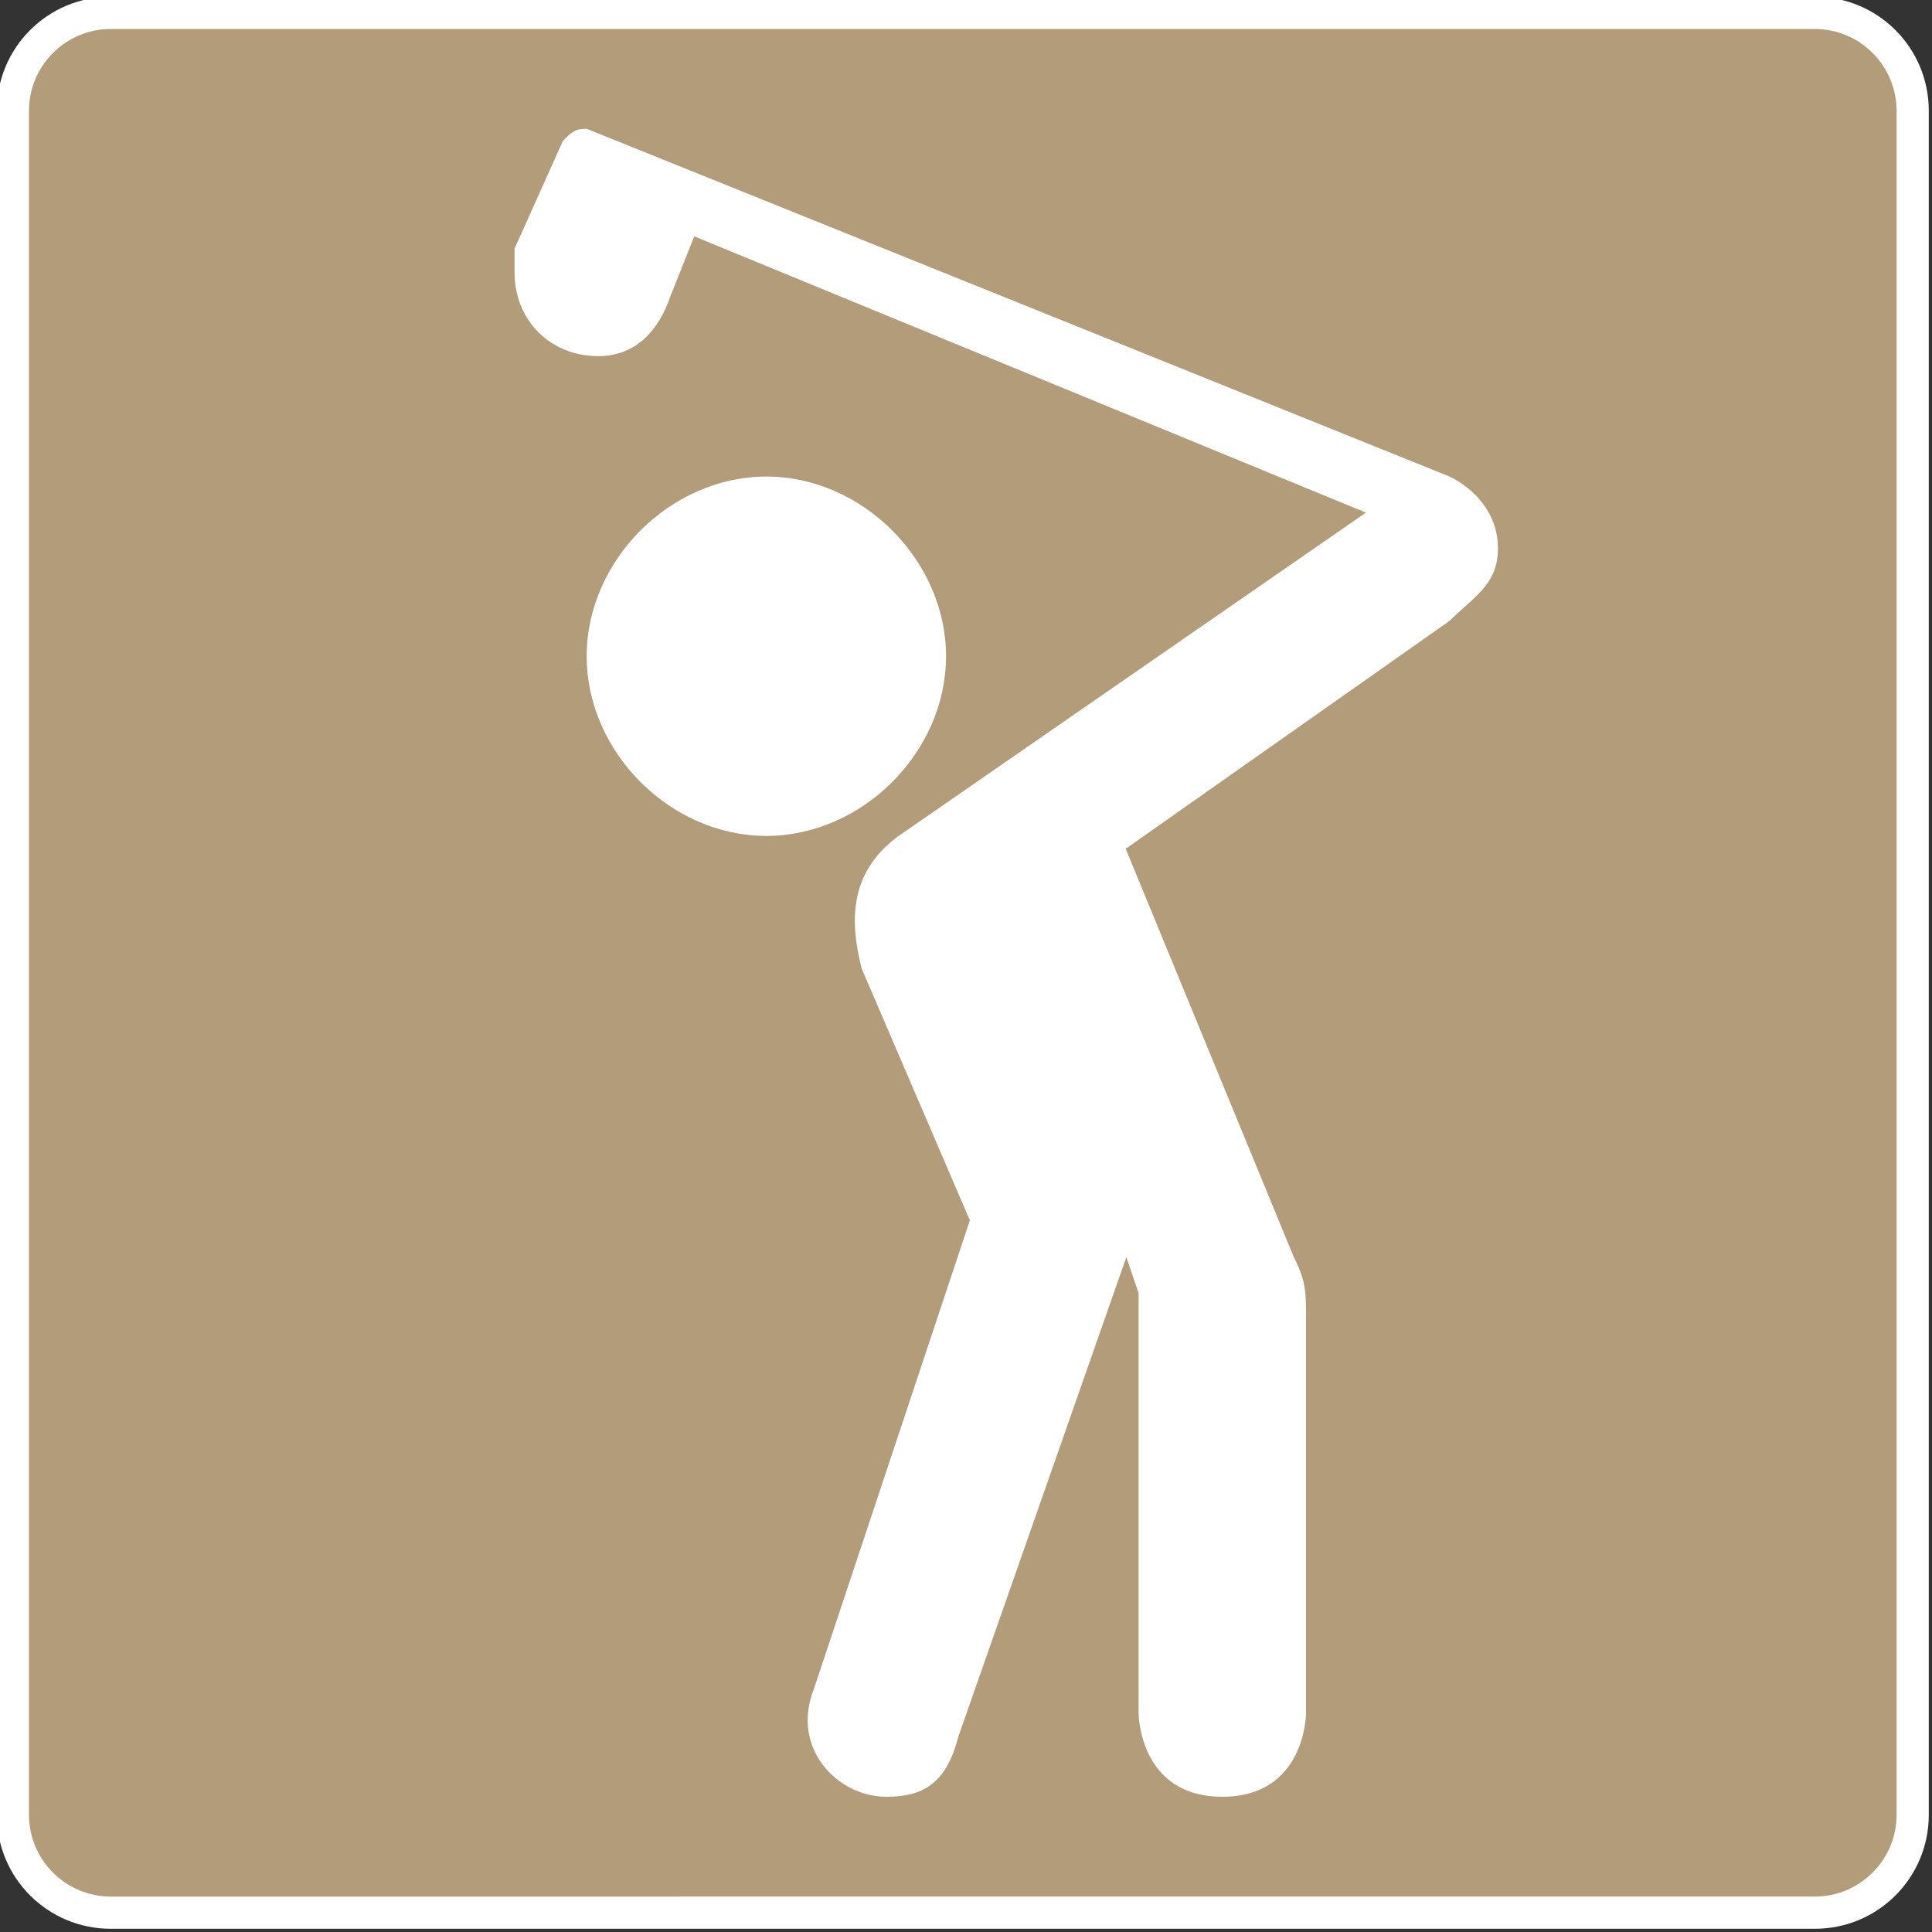
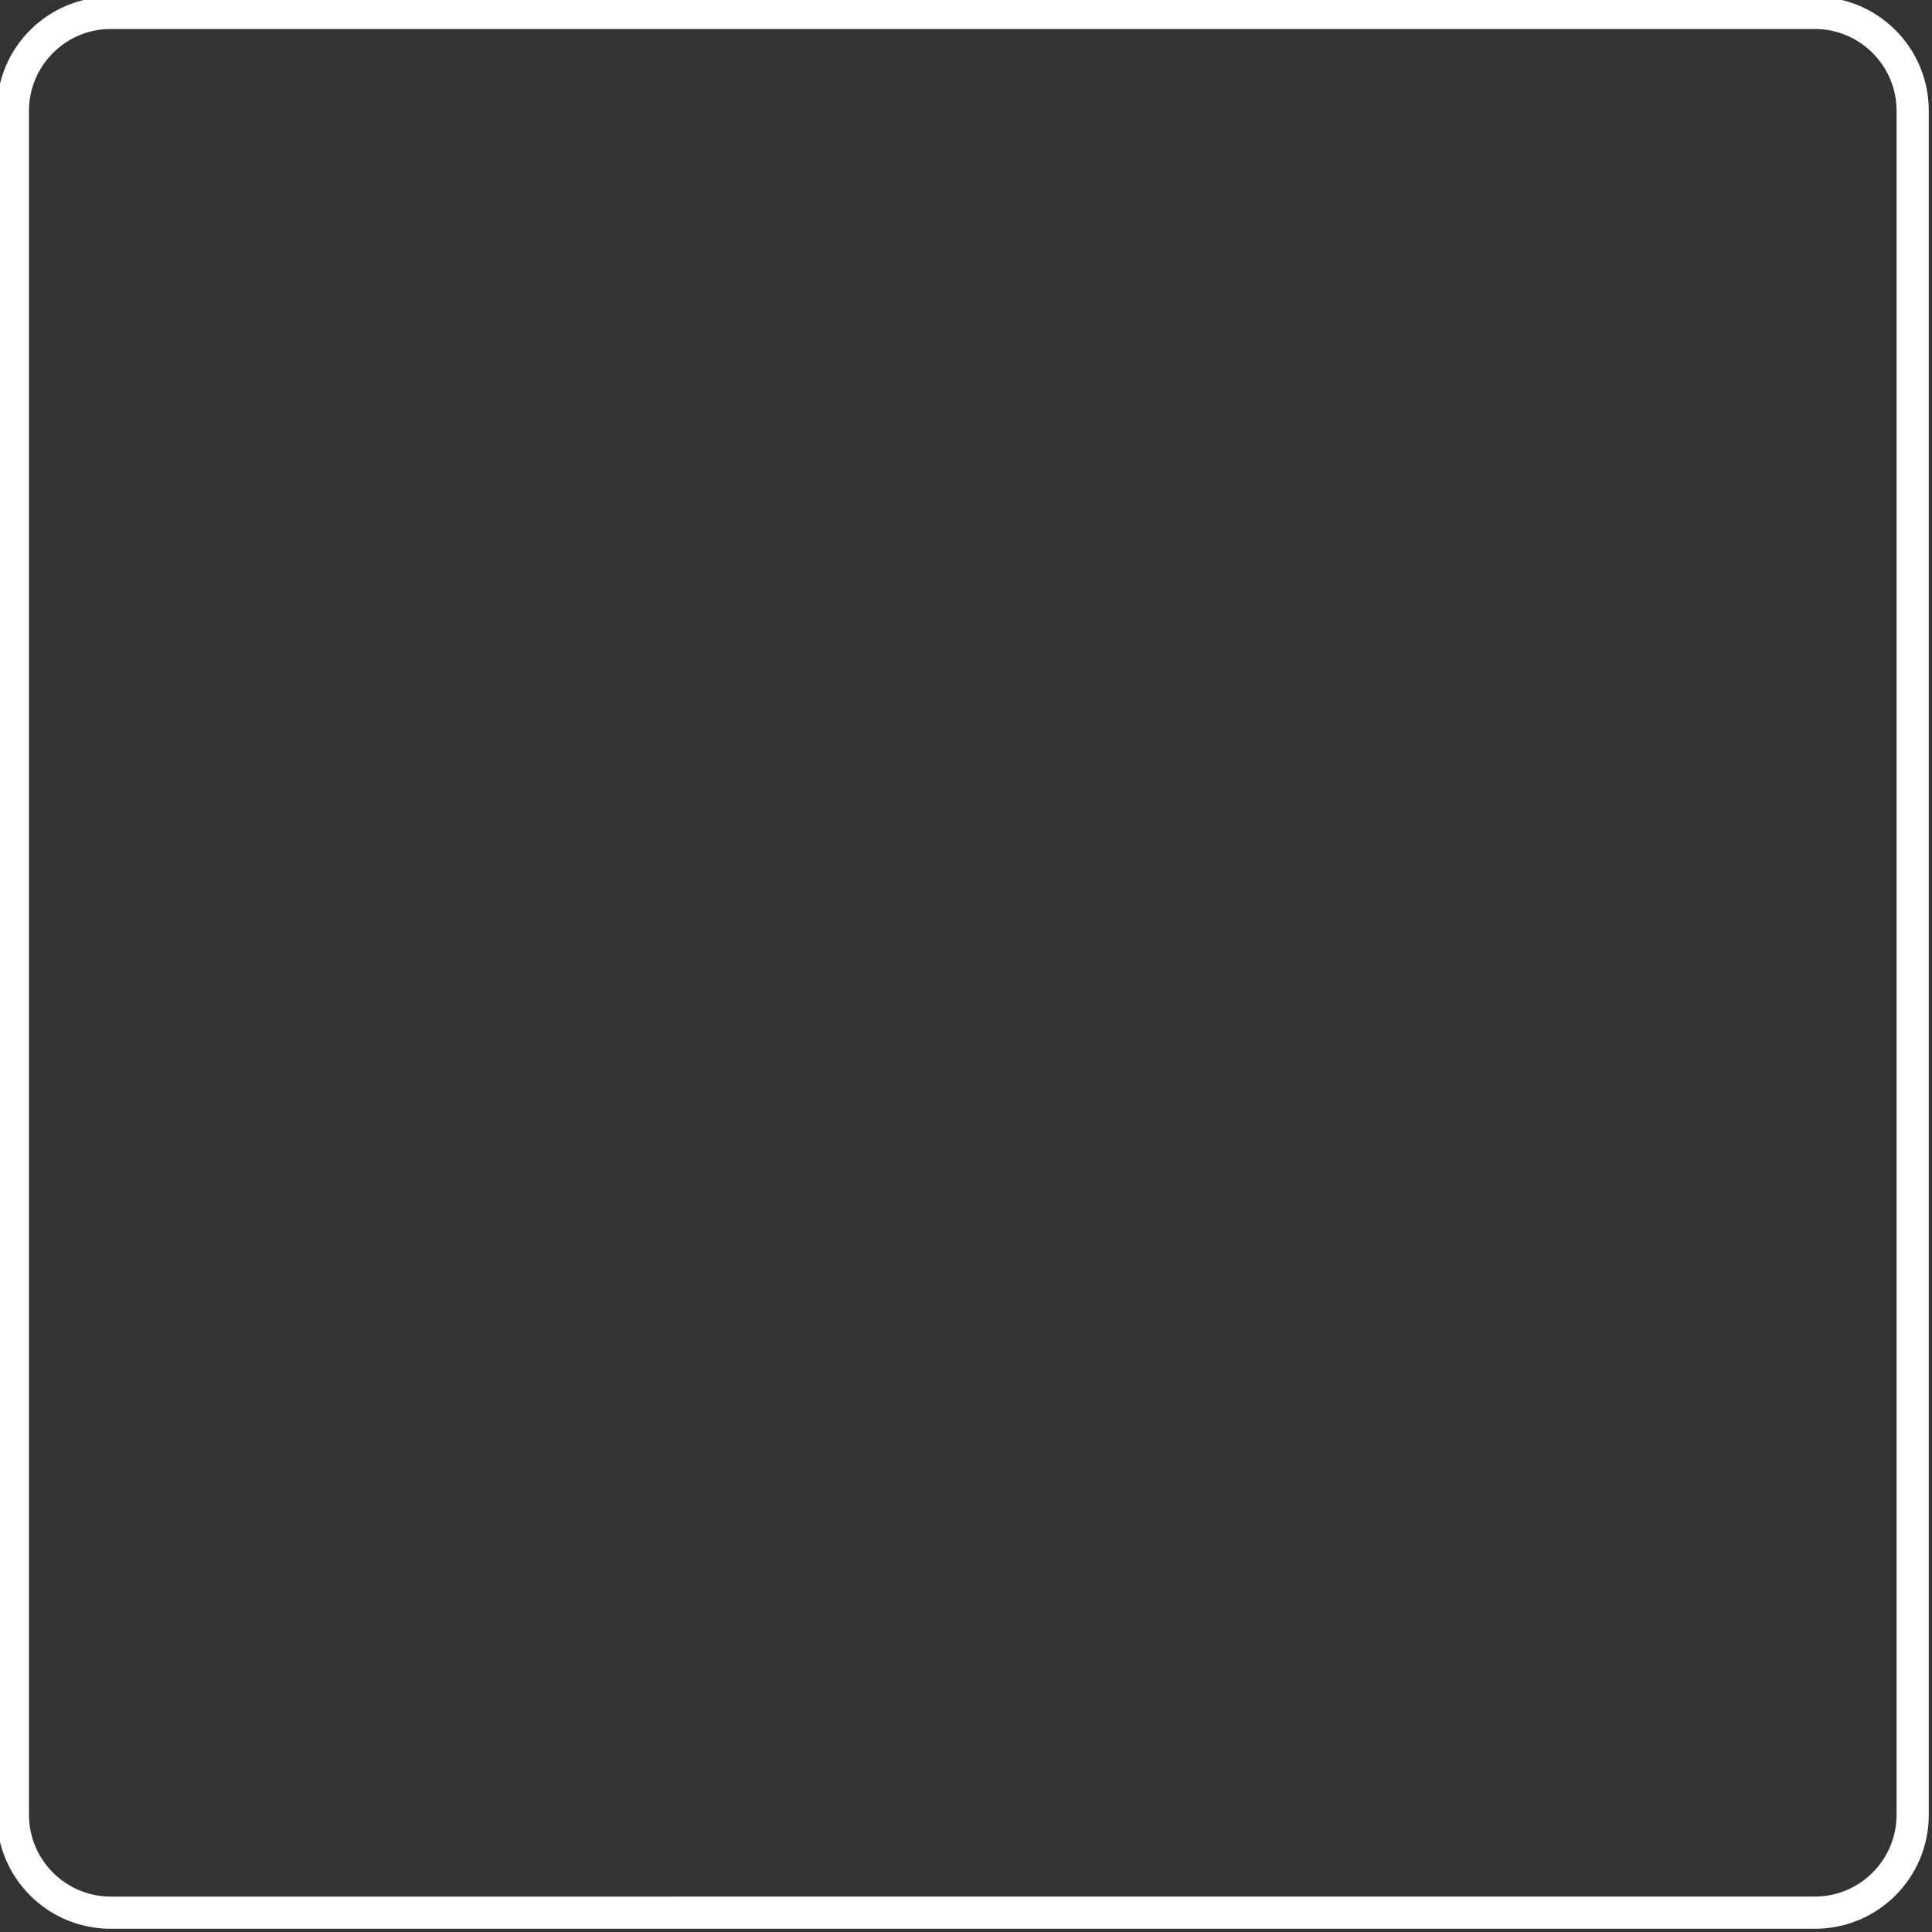
<svg xmlns="http://www.w3.org/2000/svg" version="1.1" id="Layer_1" x="0px" y="0px" viewBox="0 0 300 300" style="enable-background:new 0 0 300 300;" xml:space="preserve">
  <rect x="0" y="0" width="300" height="300" fill="#333333" stroke="none" />
  <style type="text/css">
	.st0{fill:#B39C7A;}
	.st1{fill:#FFFFFF;}
</style>
  <g>
-     <path class="st0" d="M17.2,297C8.8,297,2,290.2,2,281.8V17.2C2,8.8,8.8,2,17.2,2h264.6c8.4,0,15.2,6.8,15.2,15.2v264.6   c0,8.4-6.8,15.2-15.2,15.2H17.2z" />
    <path class="st1" d="M281.8,4.5c7,0,12.7,5.7,12.7,12.7v264.6c0,7-5.7,12.7-12.7,12.7H17.2c-7,0-12.7-5.7-12.7-12.7V17.2   c0-7,5.7-12.7,12.7-12.7H281.8 M281.8-0.5H17.2C7.4-0.5-0.5,7.4-0.5,17.2v264.6c0,9.8,7.9,17.7,17.7,17.7h264.6   c9.8,0,17.7-7.9,17.7-17.7V17.2C299.5,7.4,291.6-0.5,281.8-0.5L281.8-0.5z" />
  </g>
-   <path class="st1" d="M79.9,38.6c0,1.9,0,3.7,0,3.7c0,7.5,5.6,13,13,13c5.6,0,9.3-3.7,11.2-9.3l0,0l3.7-9.3l104.3,42.9l-72.7,50.3  c-7.5,5.6-7.5,13-5.6,20.5l16.8,39.1l-24.2,72.7c-3.7,9.3,3.7,16.8,11.2,16.8c5.6,0,9.3-1.9,11.2-9.3l26.1-74.5l1.9,5.6V266  c0,0,0,13,13,13c13,0,13-13,13-13v-61.5c0-3.7,0-5.6-1.9-9.3l-26.1-63.4l50.3-35.4c3.7-3.7,7.5-5.6,7.5-11.2s-3.7-9.3-7.5-11.2  L91.1,20c-1.6,0-2.2,0.3-3.7,1.9L79.9,38.6z M119,74c-14.9,0-27.9,13-27.9,27.9s13,27.9,27.9,27.9s27.9-13,27.9-27.9  S133.9,74,119,74z" />
</svg>